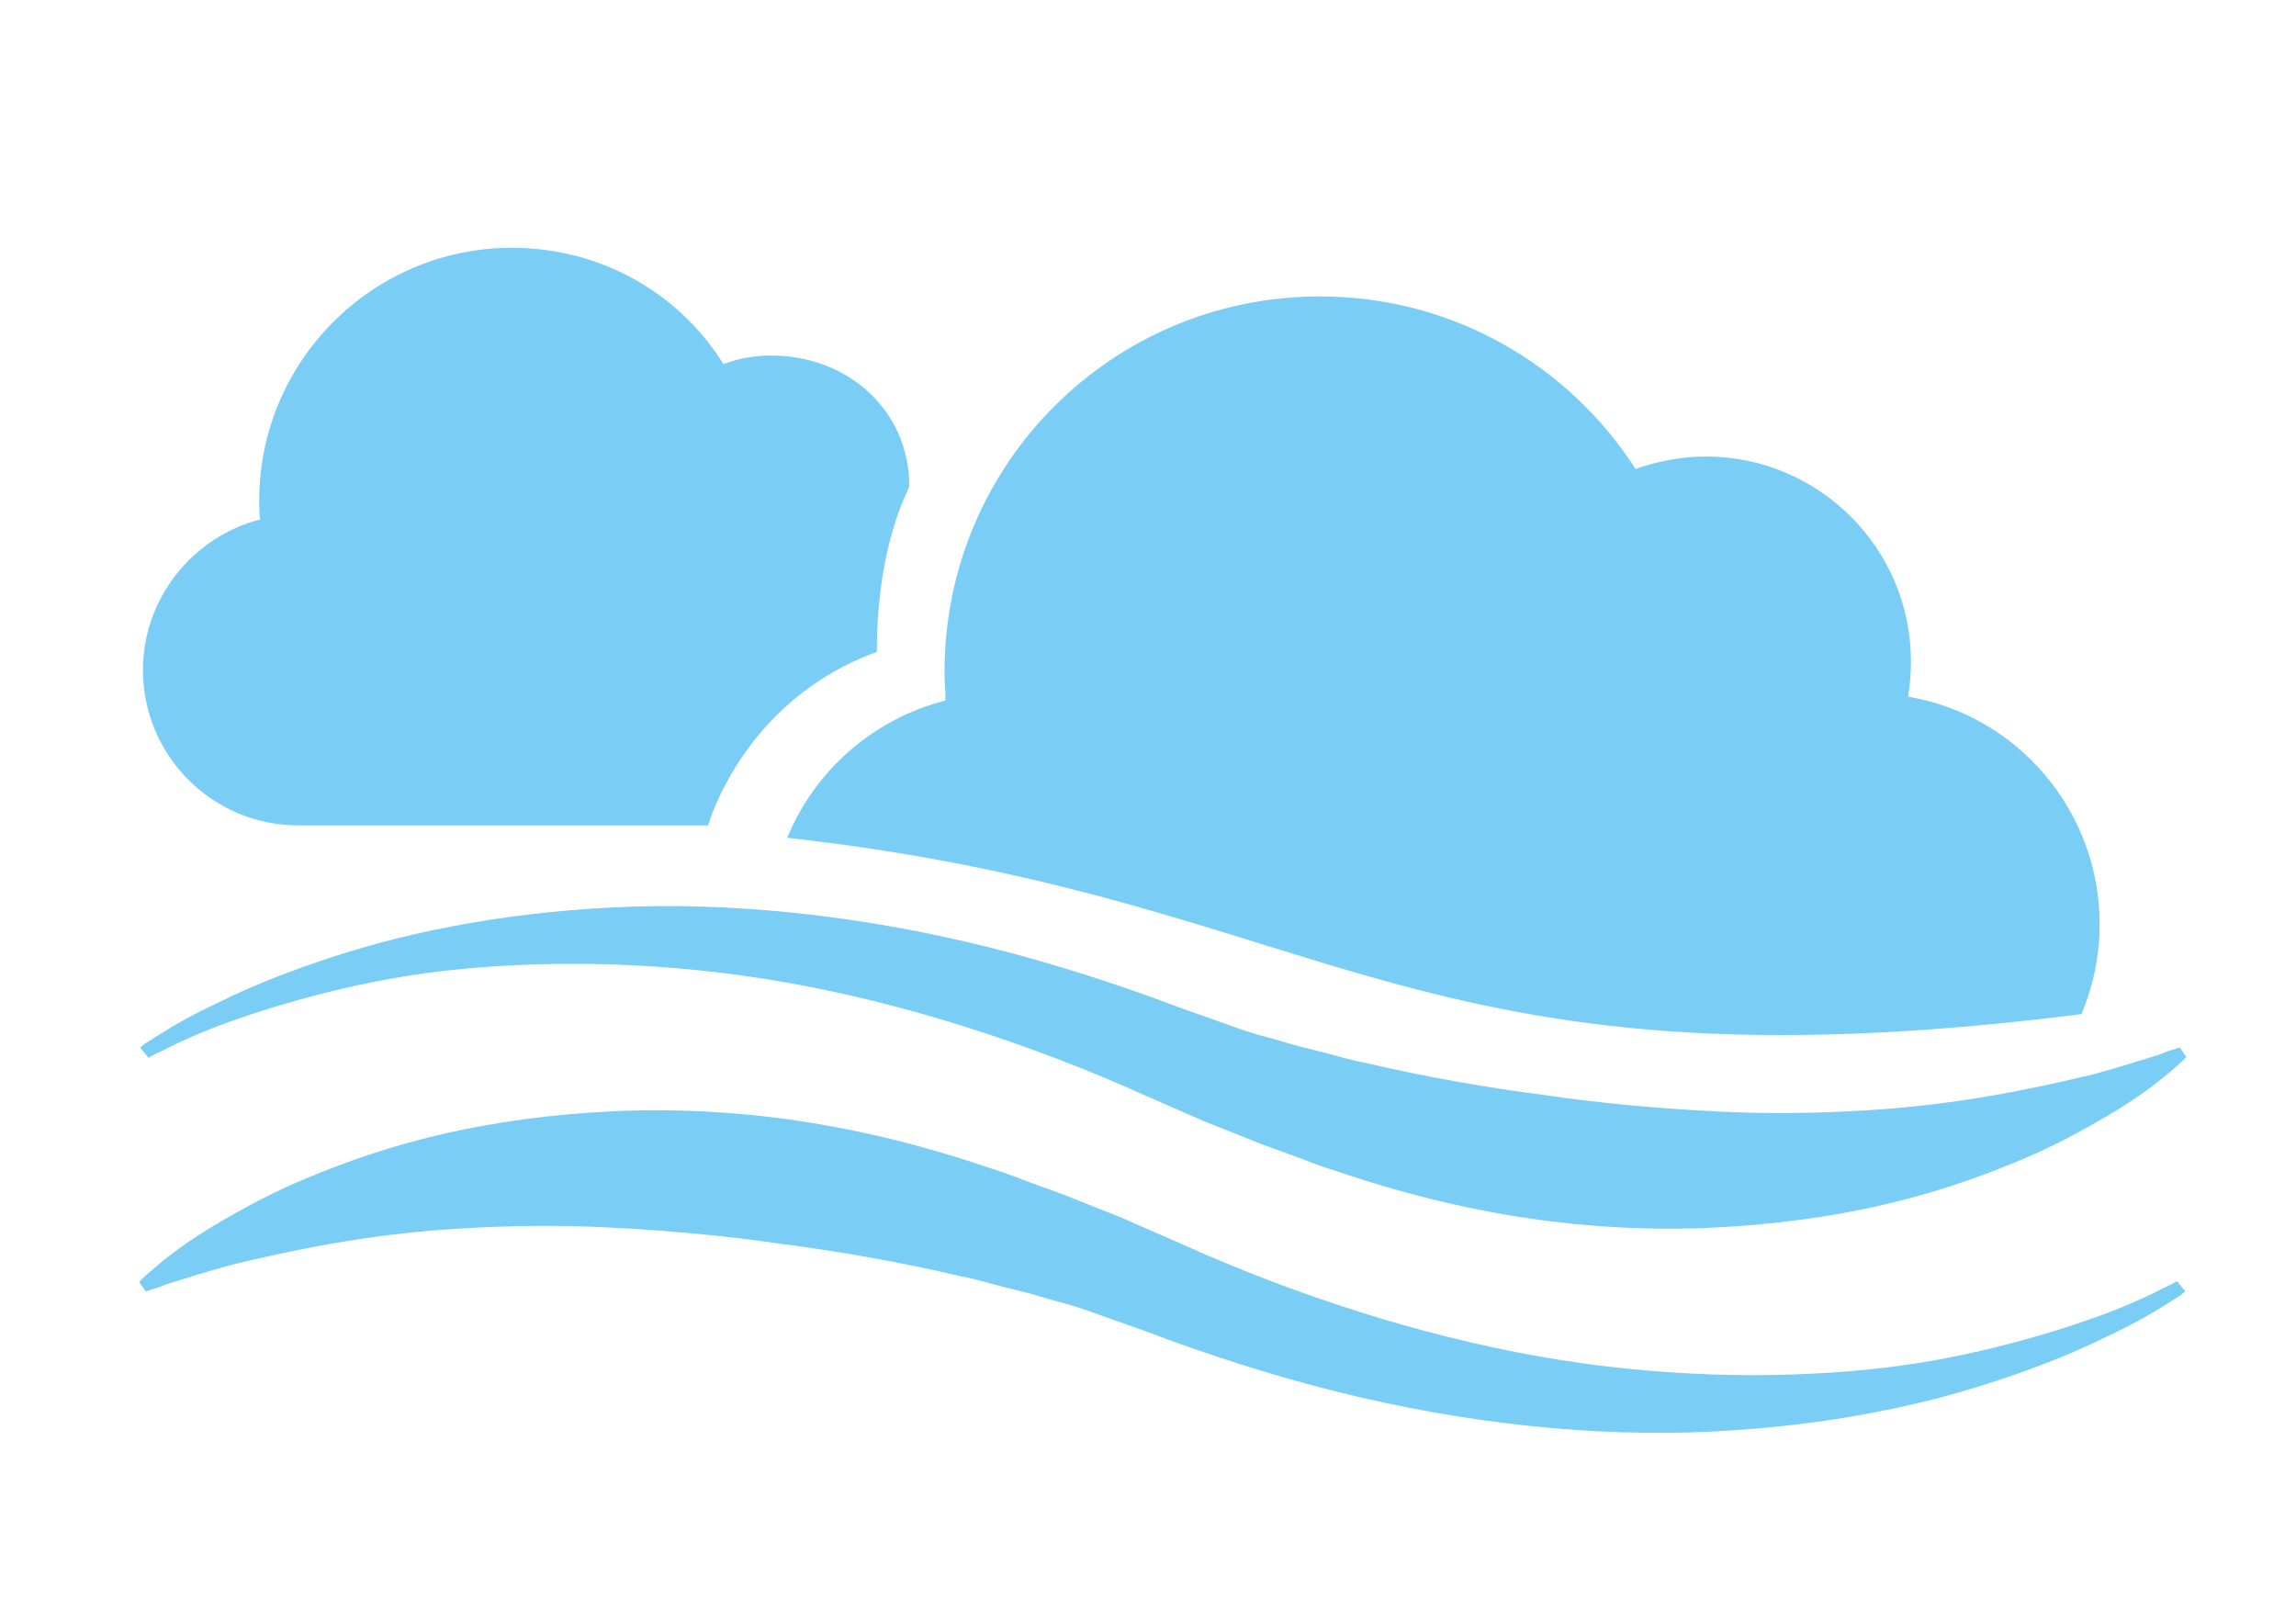
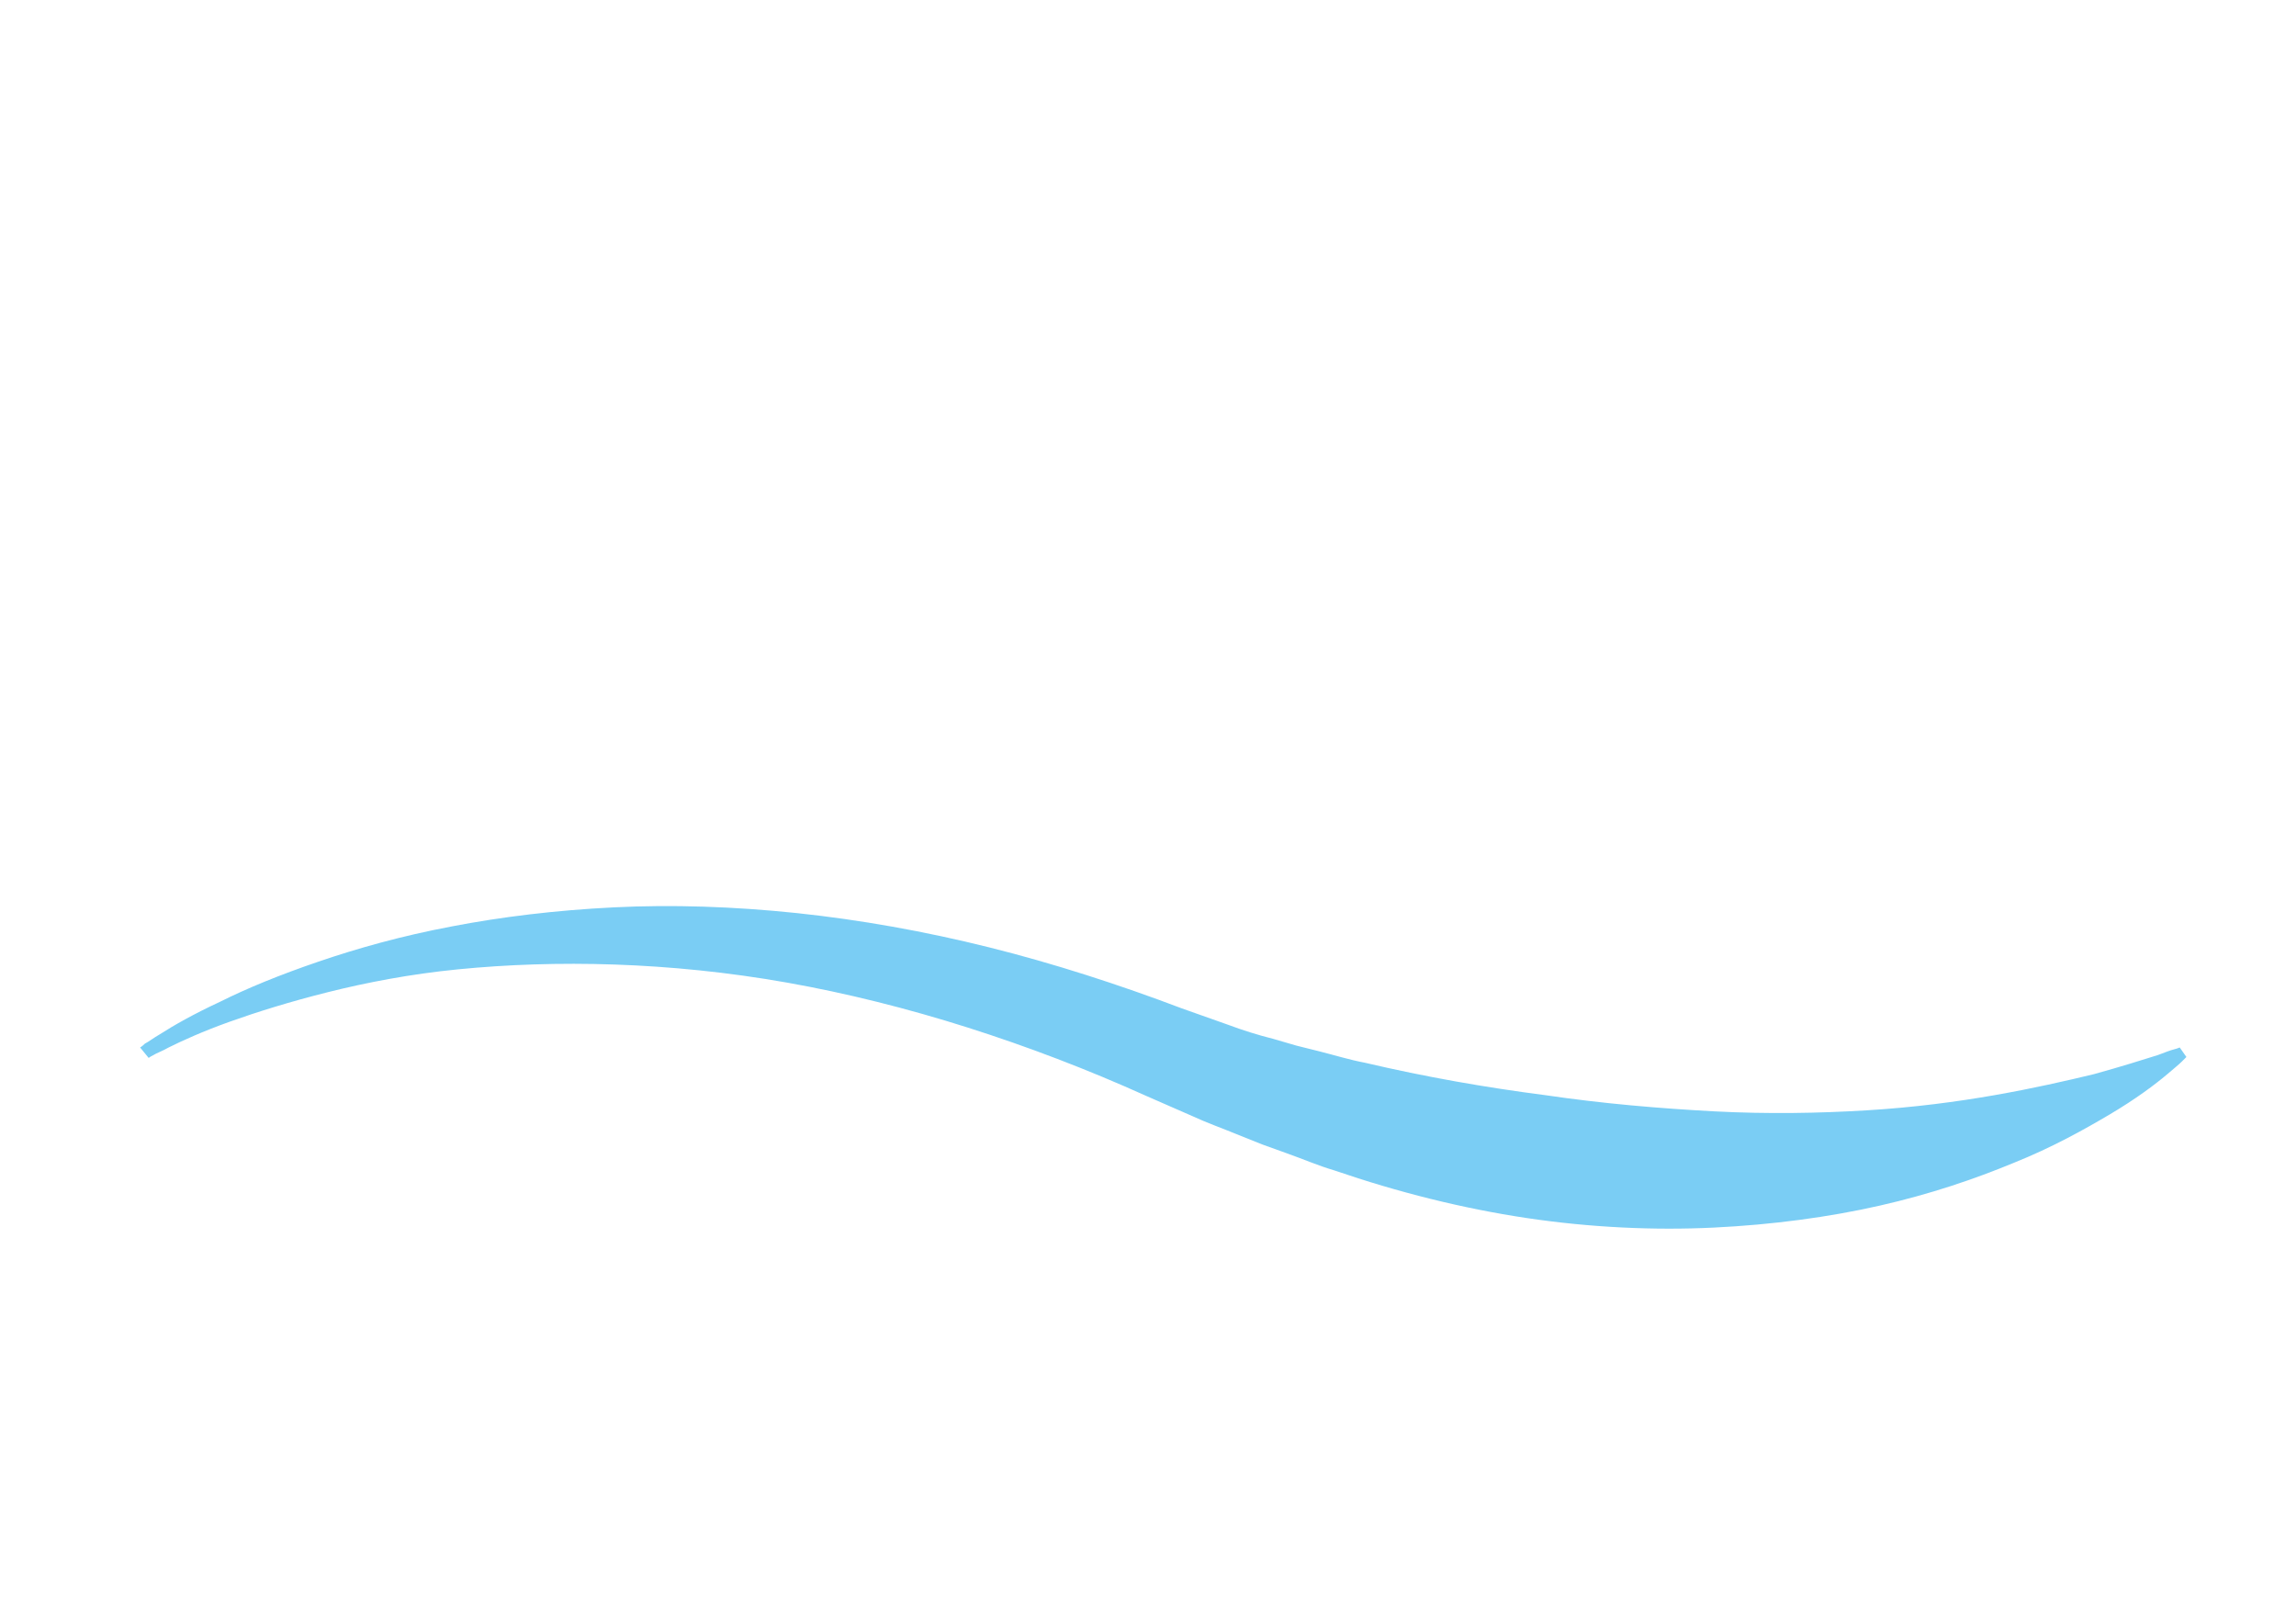
<svg xmlns="http://www.w3.org/2000/svg" version="1.1" id="Ebene_1" x="0px" y="0px" viewBox="0 0 240.9 170.1" style="enable-background:new 0 0 240.9 170.1;" xml:space="preserve">
  <style type="text/css">
	.st0{fill:#7ACDF4;}
</style>
  <g>
-     <path class="st0" d="M95.4,51c0-8-6.5-13.7-14.5-13.7c-1.7,0-3.4,0.3-5,0.9C71.3,30.8,63.1,26,53.7,26c-14.6,0-26.5,11.9-26.5,26.5   c0,0.7,0,1.4,0.1,2c-7,1.8-12.3,8.2-12.3,15.8c0,9,7.3,16.3,16.3,16.3h43c0,0,3.6-13.1,17.7-18.2C92,56.9,95.4,51.4,95.4,51z" />
-   </g>
+     </g>
  <g>
-     <path class="st0" d="M200.2,73.1c0.2-1.2,0.3-2.5,0.3-3.7c0-11.9-9.7-21.5-21.5-21.5c-2.6,0-5.1,0.5-7.4,1.3   c-7-10.9-19.2-18.1-33.1-18.1c-21.8,0-39.4,17.6-39.4,39.4c0,1,0.1,2,0.1,3c-7.5,1.9-13.7,7.3-16.6,14.4   c57.3,6.4,64.7,27.5,135.8,18.5c1.2-2.9,1.9-6.1,1.9-9.4C220.3,85,211.6,75,200.2,73.1L200.2,73.1z" />
-   </g>
+     </g>
  <g>
    <path class="st0" d="M14.7,109.9c0,0,0.2-0.1,0.5-0.4c0.4-0.2,0.9-0.6,1.6-1c1.4-0.9,3.5-2.1,6.3-3.4c2.8-1.4,6.2-2.8,10.3-4.2   c4.1-1.4,8.7-2.7,14-3.7c5.2-1,10.9-1.7,17-2s12.5-0.1,19.2,0.6c6.6,0.7,13.4,1.9,20.2,3.6c6.8,1.7,13.6,3.9,20.2,6.4l4.8,1.7   c1.6,0.6,3.2,1.1,4.8,1.5l2.4,0.7c0.8,0.2,1.6,0.4,2.4,0.6c1.6,0.4,3.2,0.9,4.8,1.2c6.4,1.5,12.7,2.6,18.9,3.4   c6.1,0.9,12.1,1.4,17.7,1.7c5.7,0.3,11,0.2,16-0.1c5-0.3,9.5-0.9,13.5-1.6s7.5-1.5,10.4-2.2c2.9-0.8,5.1-1.5,6.7-2   c0.8-0.3,1.3-0.5,1.7-0.6s0.6-0.2,0.6-0.2l0.7,1c0,0-0.2,0.2-0.5,0.5s-0.8,0.7-1.5,1.3c-1.3,1.1-3.3,2.6-6,4.2s-6.1,3.5-10.1,5.1   c-4.1,1.7-8.8,3.3-14.1,4.5s-11.2,2-17.4,2.3s-12.9,0-19.6-1c-6.7-1-13.5-2.7-20.2-5c-1.7-0.5-3.3-1.2-5-1.8   c-0.8-0.3-1.7-0.6-2.5-0.9l-2.5-1c-1.7-0.7-3.4-1.3-4.9-2l-4.8-2.1c-6.2-2.8-12.5-5.2-18.8-7.2c-6.3-2-12.7-3.6-18.9-4.7   c-6.2-1.1-12.3-1.7-18.1-1.9c-5.8-0.2-11.3,0-16.4,0.5s-9.7,1.4-13.7,2.4s-7.5,2.1-10.3,3.1s-5,2-6.4,2.7c-0.7,0.4-1.3,0.6-1.6,0.8   c-0.4,0.2-0.5,0.3-0.5,0.3L14.7,109.9z" />
  </g>
  <g>
-     <path class="st0" d="M229.3,135.5c0,0-0.2,0.1-0.5,0.4c-0.4,0.2-0.9,0.6-1.6,1c-1.4,0.9-3.5,2.1-6.3,3.4c-2.8,1.4-6.2,2.8-10.3,4.2   s-8.7,2.7-14,3.7c-5.2,1-10.9,1.7-17,2s-12.5,0.1-19.2-0.6c-6.6-0.7-13.4-1.9-20.2-3.6c-6.8-1.7-13.6-3.9-20.2-6.4l-4.8-1.7   c-1.6-0.6-3.2-1.1-4.8-1.5l-2.4-0.7c-0.8-0.2-1.6-0.4-2.4-0.6c-1.6-0.4-3.2-0.9-4.8-1.2c-6.4-1.5-12.7-2.6-18.9-3.4   c-6.1-0.9-12.1-1.4-17.7-1.7c-5.7-0.3-11-0.2-16,0.1s-9.5,0.9-13.5,1.6c-4,0.7-7.5,1.5-10.4,2.2c-2.9,0.8-5.1,1.5-6.7,2   c-0.8,0.3-1.3,0.5-1.7,0.6c-0.4,0.1-0.6,0.2-0.6,0.2l-0.7-1c0,0,0.2-0.2,0.5-0.5s0.8-0.7,1.5-1.3c1.3-1.1,3.3-2.6,6-4.2   c2.7-1.6,6.1-3.5,10.1-5.1c4.1-1.7,8.8-3.3,14.1-4.5s11.2-2,17.4-2.3s12.9,0,19.6,1s13.5,2.7,20.2,5c1.7,0.5,3.3,1.2,5,1.8   c0.8,0.3,1.7,0.6,2.5,0.9l2.5,1c1.7,0.7,3.4,1.3,4.9,2l4.8,2.1c6.2,2.8,12.5,5.2,18.8,7.2s12.7,3.6,18.9,4.7   c6.2,1.1,12.3,1.7,18.1,1.9s11.3,0,16.4-0.5c5.1-0.5,9.7-1.4,13.7-2.4s7.5-2.1,10.3-3.1s5-2,6.4-2.7c0.7-0.4,1.3-0.6,1.6-0.8   c0.4-0.2,0.5-0.3,0.5-0.3L229.3,135.5z" />
-   </g>
+     </g>
</svg>